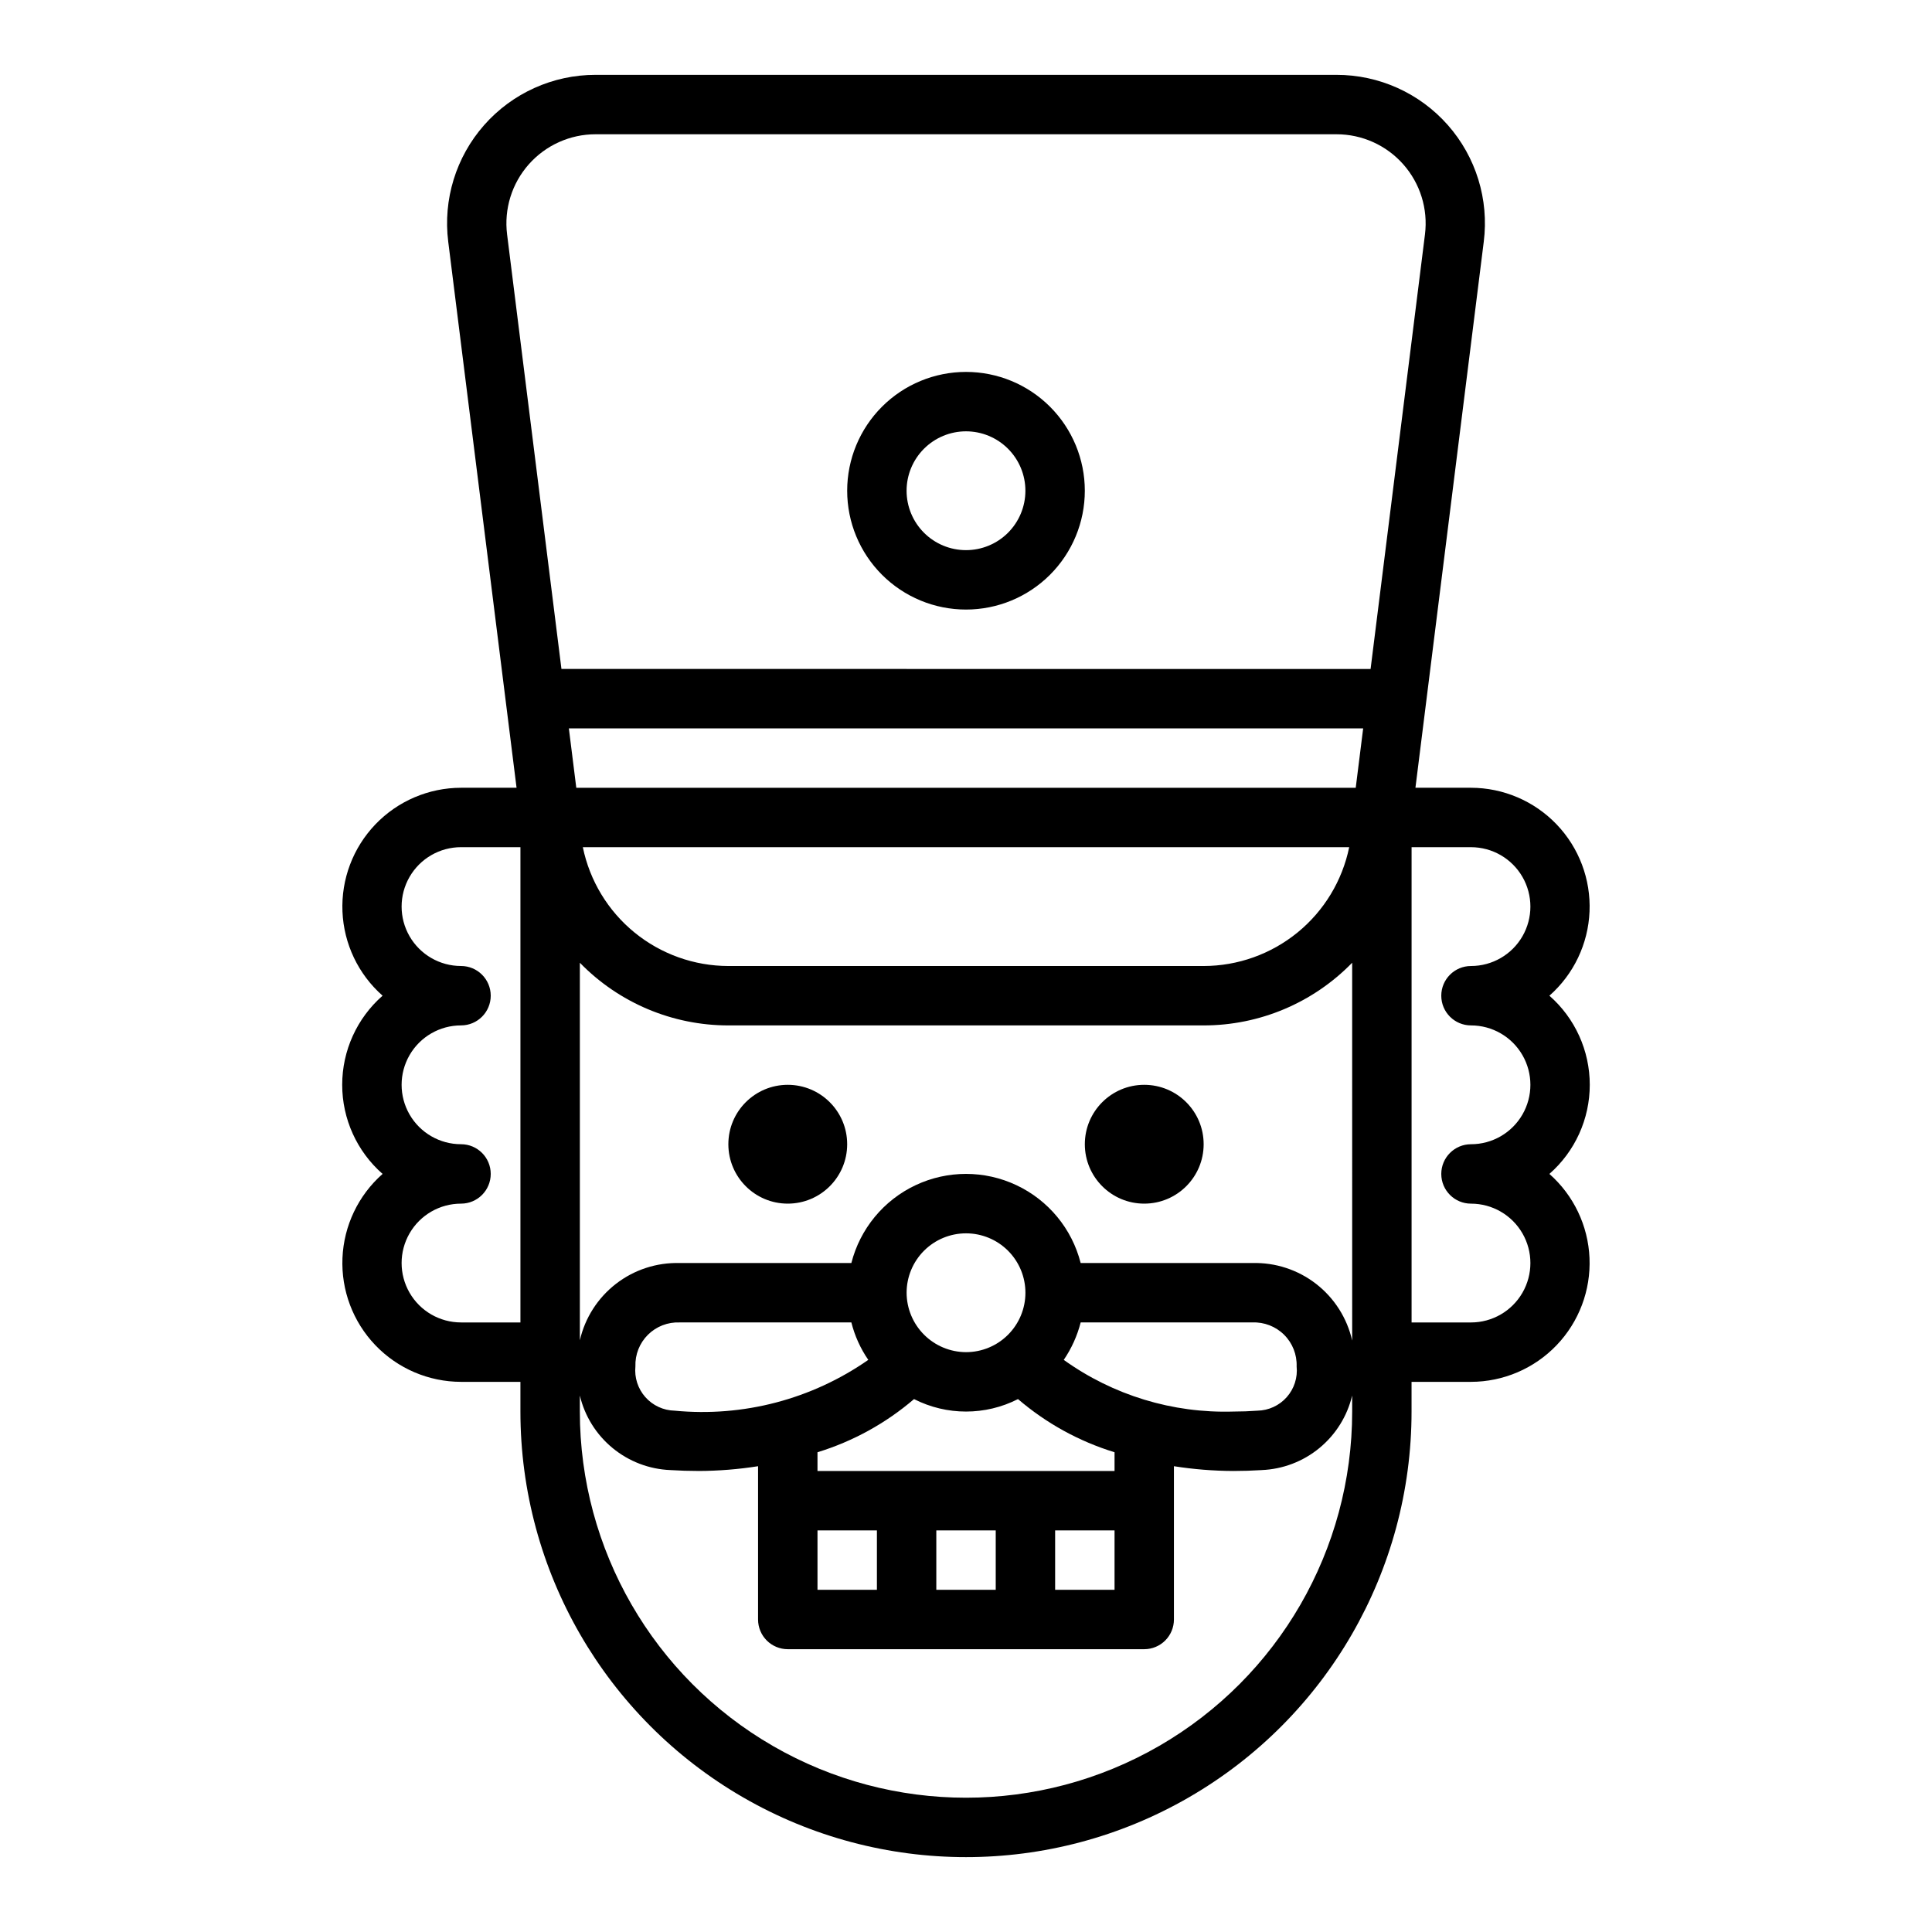
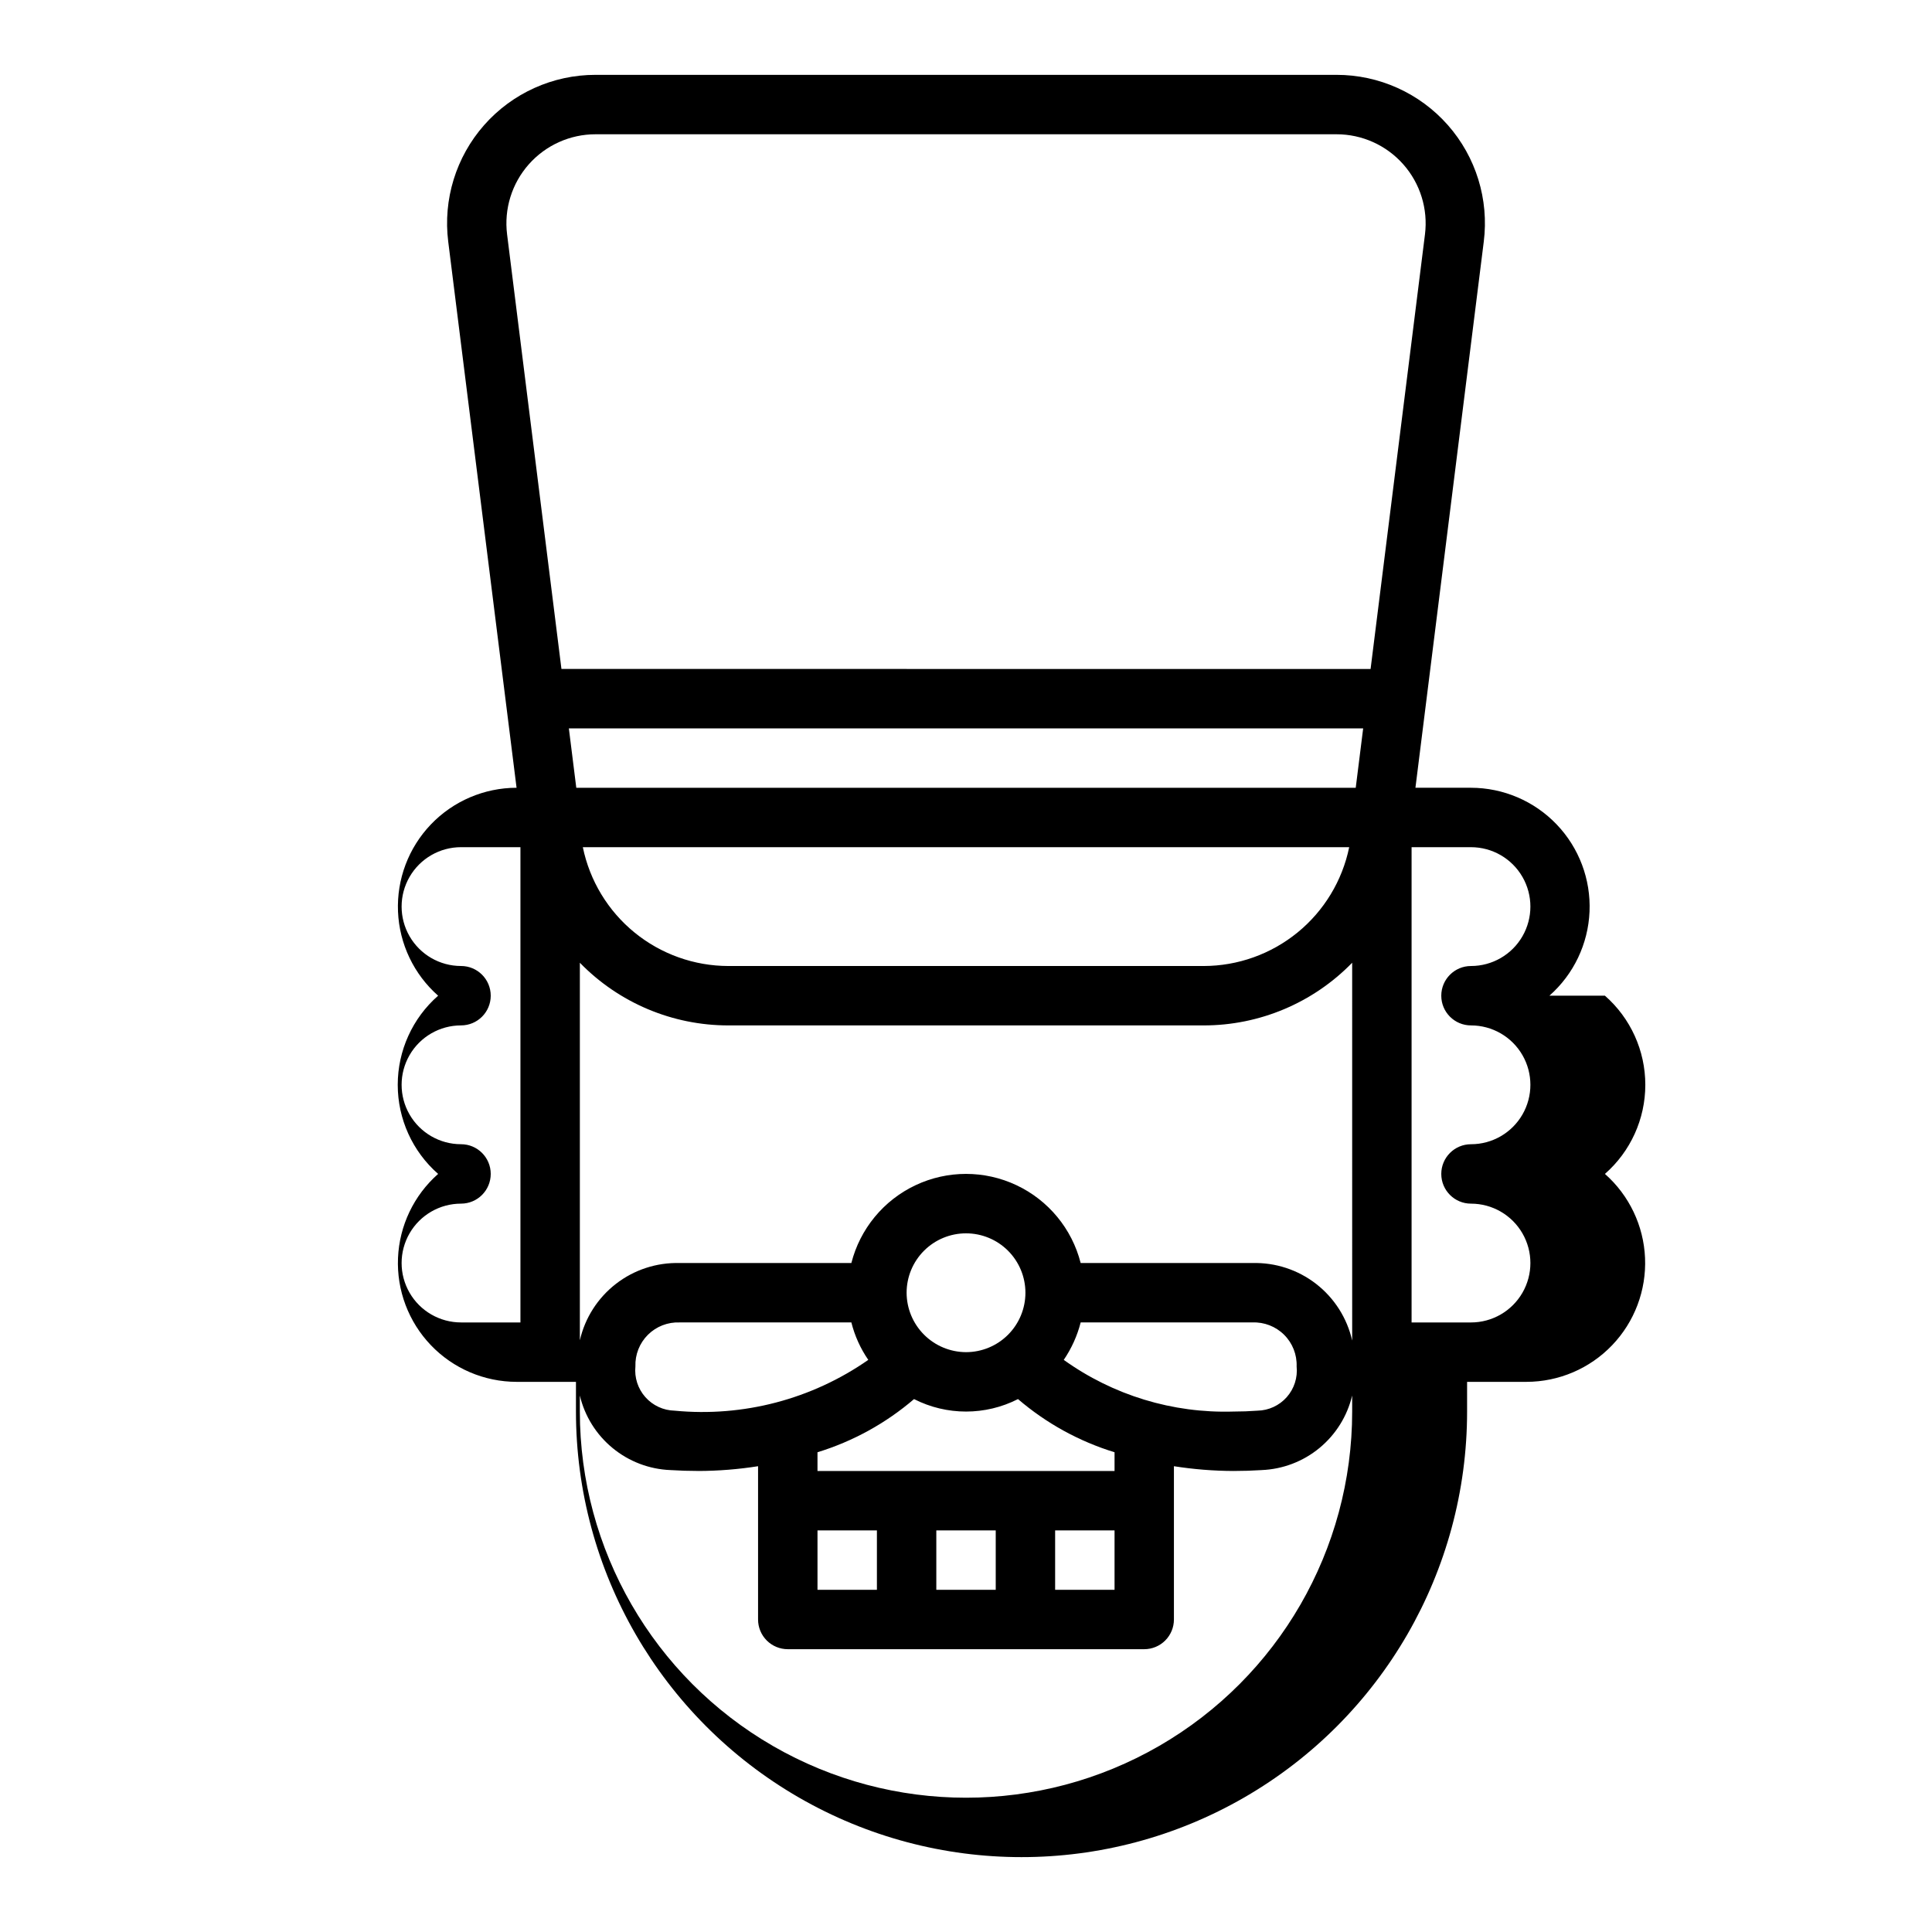
<svg xmlns="http://www.w3.org/2000/svg" fill="#000000" width="800px" height="800px" version="1.1" viewBox="144 144 512 512">
  <g>
-     <path d="m368.51 447.23c0 8.695-7.051 15.746-15.746 15.746s-15.742-7.051-15.742-15.746c0-8.695 7.047-15.742 15.742-15.742s15.746 7.047 15.746 15.742" />
-     <path d="m462.98 447.23c0 8.695-7.051 15.746-15.746 15.746-8.695 0-15.742-7.051-15.742-15.746 0-8.695 7.047-15.742 15.742-15.742 8.695 0 15.746 7.047 15.746 15.742" />
-     <path d="m554.61 407.87c6.43-5.672 10.27-13.719 10.633-22.285 0.363-8.566-2.785-16.91-8.715-23.105-5.93-6.195-14.125-9.703-22.699-9.715h-14.723l18.105-144.69c1.418-11.203-2.055-22.473-9.527-30.941-7.473-8.465-18.223-13.312-29.516-13.301h-196.33c-11.293-0.012-22.047 4.836-29.52 13.301-7.473 8.469-10.941 19.738-9.527 30.941l18.105 144.69h-14.719c-8.574 0.012-16.773 3.519-22.703 9.715-5.93 6.195-9.074 14.539-8.715 23.105 0.363 8.566 4.203 16.613 10.633 22.285-6.801 5.961-10.703 14.57-10.703 23.617 0 9.043 3.902 17.652 10.703 23.613-6.43 5.672-10.27 13.719-10.633 22.285-0.359 8.566 2.785 16.91 8.715 23.105 5.93 6.195 14.129 9.703 22.703 9.715h15.742v7.871c0 42.188 22.508 81.168 59.039 102.26 36.535 21.094 81.547 21.094 118.08 0 36.535-21.094 59.039-60.074 59.039-102.26v-7.871h15.746c8.574-0.012 16.77-3.519 22.699-9.715 5.93-6.195 9.078-14.539 8.715-23.105-0.363-8.566-4.203-16.613-10.633-22.285 6.805-5.961 10.703-14.57 10.703-23.613 0-9.047-3.898-17.656-10.703-23.617zm-272.69 86.59h-15.742c-5.625 0-10.824-3-13.637-7.871s-2.812-10.871 0-15.742 8.012-7.871 13.637-7.871c4.348 0 7.871-3.527 7.871-7.875 0-4.348-3.523-7.871-7.871-7.871-5.625 0-10.824-3-13.637-7.871s-2.812-10.875 0-15.746c2.812-4.871 8.012-7.871 13.637-7.871 4.348 0 7.871-3.523 7.871-7.871s-3.523-7.871-7.871-7.871c-5.625 0-10.824-3.004-13.637-7.875s-2.812-10.871 0-15.742c2.812-4.871 8.012-7.871 13.637-7.871h15.742zm220.42 23.617c0 36.562-19.508 70.348-51.168 88.625-31.664 18.281-70.676 18.281-102.34 0-31.664-18.277-51.168-52.062-51.168-88.625v-4.25c1.293 5.461 4.344 10.352 8.68 13.918 4.336 3.57 9.719 5.621 15.328 5.84 2.441 0.156 4.961 0.234 7.477 0.234v0.004c5.273-0.02 10.539-0.441 15.746-1.262v40.621c0 2.086 0.828 4.09 2.305 5.566 1.477 1.477 3.481 2.305 5.566 2.305h94.465c2.09 0 4.09-0.828 5.566-2.305s2.305-3.481 2.305-5.566v-40.621c5.211 0.82 10.473 1.242 15.746 1.262 2.519 0 5.039-0.078 7.477-0.234v-0.004c5.609-0.219 10.996-2.269 15.332-5.84 4.332-3.566 7.383-8.457 8.68-13.918zm-116.11-3.305c8.656 4.406 18.898 4.406 27.551 0 7.469 6.406 16.18 11.203 25.586 14.09v4.961h-78.723v-4.961c9.406-2.887 18.117-7.684 25.586-14.09zm-1.969-28.184c0-4.176 1.66-8.18 4.613-11.133 2.953-2.953 6.957-4.609 11.133-4.609s8.18 1.656 11.133 4.609c2.949 2.953 4.609 6.957 4.609 11.133 0 4.176-1.66 8.18-4.609 11.133-2.953 2.953-6.957 4.613-11.133 4.613-4.172-0.012-8.172-1.676-11.121-4.625-2.949-2.949-4.613-6.949-4.625-11.121zm41.645 17.789v0.004c2.059-3.023 3.578-6.379 4.484-9.922h45.504c3.133-0.129 6.18 1.055 8.406 3.266 2.227 2.211 3.43 5.25 3.32 8.387 0.305 2.961-0.645 5.918-2.621 8.145-1.973 2.231-4.793 3.531-7.769 3.586-2.125 0.156-4.172 0.234-6.375 0.234-16.082 0.492-31.879-4.32-44.949-13.695zm13.461 45.188v15.742l-15.746 0.004v-15.746zm-31.488 0v15.742l-15.746 0.004v-15.746zm-31.488 0v15.742l-15.746 0.004v-15.746zm-53.609-31.723c-2.973-0.066-5.785-1.367-7.758-3.594s-2.926-5.176-2.633-8.137c-0.109-3.137 1.094-6.176 3.32-8.387 2.227-2.211 5.273-3.394 8.41-3.266h45.5c0.891 3.551 2.41 6.906 4.484 9.922-14.965 10.441-33.16 15.211-51.324 13.461zm179.56-18.578c-1.348-5.957-4.723-11.262-9.547-15.012-4.824-3.746-10.797-5.703-16.902-5.535h-45.504c-2.305-9.07-8.547-16.637-17.016-20.629-8.465-3.992-18.273-3.992-26.738 0-8.469 3.992-14.707 11.559-17.016 20.629h-45.5c-6.094-0.168-12.059 1.777-16.883 5.512-4.82 3.731-8.203 9.016-9.566 14.957v-100.05c10.336 10.625 24.531 16.617 39.359 16.609h125.95c14.824 0.008 29.02-5.984 39.359-16.609zm-203.89-130.75h203.1c-1.828 8.883-6.66 16.867-13.688 22.602s-15.816 8.875-24.883 8.887h-125.95c-9.07-0.012-17.859-3.152-24.887-8.887-7.027-5.734-11.859-13.719-13.688-22.602zm204.83-15.742-206.56-0.004-1.969-15.742h210.5zm3.938-31.488-214.43-0.004-14.406-115.17c-0.836-6.723 1.258-13.48 5.746-18.555 4.488-5.074 10.938-7.981 17.715-7.973h196.33c6.773-0.008 13.227 2.898 17.711 7.973 4.488 5.074 6.582 11.832 5.746 18.555zm26.609 94.461c5.625 0 10.82 3 13.633 7.871 2.812 4.871 2.812 10.875 0 15.746s-8.008 7.871-13.633 7.871c-4.348 0-7.875 3.523-7.875 7.871 0 4.348 3.527 7.875 7.875 7.875 5.625 0 10.82 3 13.633 7.871s2.812 10.871 0 15.742-8.008 7.871-13.633 7.871h-15.746v-125.95h15.746c5.625 0 10.82 3 13.633 7.871 2.812 4.871 2.812 10.871 0 15.742s-8.008 7.875-13.633 7.875c-4.348 0-7.875 3.523-7.875 7.871s3.527 7.871 7.875 7.871z" />
-     <path d="m400 305.54c8.352 0 16.359-3.32 22.266-9.223 5.902-5.906 9.223-13.914 9.223-22.266s-3.32-16.359-9.223-22.266c-5.906-5.906-13.914-9.223-22.266-9.223s-16.363 3.316-22.266 9.223c-5.906 5.906-9.223 13.914-9.223 22.266s3.316 16.359 9.223 22.266c5.902 5.902 13.914 9.223 22.266 9.223zm0-47.23v-0.004c4.176 0 8.18 1.66 11.133 4.613 2.949 2.953 4.609 6.957 4.609 11.133s-1.66 8.18-4.609 11.133c-2.953 2.953-6.957 4.609-11.133 4.609s-8.18-1.656-11.133-4.609c-2.953-2.953-4.613-6.957-4.613-11.133s1.66-8.18 4.613-11.133c2.953-2.953 6.957-4.613 11.133-4.613z" />
+     <path d="m554.61 407.87c6.43-5.672 10.27-13.719 10.633-22.285 0.363-8.566-2.785-16.91-8.715-23.105-5.93-6.195-14.125-9.703-22.699-9.715h-14.723l18.105-144.69c1.418-11.203-2.055-22.473-9.527-30.941-7.473-8.465-18.223-13.312-29.516-13.301h-196.33c-11.293-0.012-22.047 4.836-29.52 13.301-7.473 8.469-10.941 19.738-9.527 30.941l18.105 144.69c-8.574 0.012-16.773 3.519-22.703 9.715-5.93 6.195-9.074 14.539-8.715 23.105 0.363 8.566 4.203 16.613 10.633 22.285-6.801 5.961-10.703 14.57-10.703 23.617 0 9.043 3.902 17.652 10.703 23.613-6.43 5.672-10.27 13.719-10.633 22.285-0.359 8.566 2.785 16.91 8.715 23.105 5.93 6.195 14.129 9.703 22.703 9.715h15.742v7.871c0 42.188 22.508 81.168 59.039 102.26 36.535 21.094 81.547 21.094 118.08 0 36.535-21.094 59.039-60.074 59.039-102.26v-7.871h15.746c8.574-0.012 16.77-3.519 22.699-9.715 5.93-6.195 9.078-14.539 8.715-23.105-0.363-8.566-4.203-16.613-10.633-22.285 6.805-5.961 10.703-14.57 10.703-23.613 0-9.047-3.898-17.656-10.703-23.617zm-272.69 86.59h-15.742c-5.625 0-10.824-3-13.637-7.871s-2.812-10.871 0-15.742 8.012-7.871 13.637-7.871c4.348 0 7.871-3.527 7.871-7.875 0-4.348-3.523-7.871-7.871-7.871-5.625 0-10.824-3-13.637-7.871s-2.812-10.875 0-15.746c2.812-4.871 8.012-7.871 13.637-7.871 4.348 0 7.871-3.523 7.871-7.871s-3.523-7.871-7.871-7.871c-5.625 0-10.824-3.004-13.637-7.875s-2.812-10.871 0-15.742c2.812-4.871 8.012-7.871 13.637-7.871h15.742zm220.42 23.617c0 36.562-19.508 70.348-51.168 88.625-31.664 18.281-70.676 18.281-102.34 0-31.664-18.277-51.168-52.062-51.168-88.625v-4.25c1.293 5.461 4.344 10.352 8.68 13.918 4.336 3.57 9.719 5.621 15.328 5.84 2.441 0.156 4.961 0.234 7.477 0.234v0.004c5.273-0.02 10.539-0.441 15.746-1.262v40.621c0 2.086 0.828 4.09 2.305 5.566 1.477 1.477 3.481 2.305 5.566 2.305h94.465c2.09 0 4.09-0.828 5.566-2.305s2.305-3.481 2.305-5.566v-40.621c5.211 0.82 10.473 1.242 15.746 1.262 2.519 0 5.039-0.078 7.477-0.234v-0.004c5.609-0.219 10.996-2.269 15.332-5.84 4.332-3.566 7.383-8.457 8.68-13.918zm-116.11-3.305c8.656 4.406 18.898 4.406 27.551 0 7.469 6.406 16.18 11.203 25.586 14.09v4.961h-78.723v-4.961c9.406-2.887 18.117-7.684 25.586-14.09zm-1.969-28.184c0-4.176 1.66-8.18 4.613-11.133 2.953-2.953 6.957-4.609 11.133-4.609s8.18 1.656 11.133 4.609c2.949 2.953 4.609 6.957 4.609 11.133 0 4.176-1.66 8.18-4.609 11.133-2.953 2.953-6.957 4.613-11.133 4.613-4.172-0.012-8.172-1.676-11.121-4.625-2.949-2.949-4.613-6.949-4.625-11.121zm41.645 17.789v0.004c2.059-3.023 3.578-6.379 4.484-9.922h45.504c3.133-0.129 6.18 1.055 8.406 3.266 2.227 2.211 3.43 5.25 3.32 8.387 0.305 2.961-0.645 5.918-2.621 8.145-1.973 2.231-4.793 3.531-7.769 3.586-2.125 0.156-4.172 0.234-6.375 0.234-16.082 0.492-31.879-4.32-44.949-13.695zm13.461 45.188v15.742l-15.746 0.004v-15.746zm-31.488 0v15.742l-15.746 0.004v-15.746zm-31.488 0v15.742l-15.746 0.004v-15.746zm-53.609-31.723c-2.973-0.066-5.785-1.367-7.758-3.594s-2.926-5.176-2.633-8.137c-0.109-3.137 1.094-6.176 3.32-8.387 2.227-2.211 5.273-3.394 8.41-3.266h45.5c0.891 3.551 2.41 6.906 4.484 9.922-14.965 10.441-33.16 15.211-51.324 13.461zm179.56-18.578c-1.348-5.957-4.723-11.262-9.547-15.012-4.824-3.746-10.797-5.703-16.902-5.535h-45.504c-2.305-9.07-8.547-16.637-17.016-20.629-8.465-3.992-18.273-3.992-26.738 0-8.469 3.992-14.707 11.559-17.016 20.629h-45.5c-6.094-0.168-12.059 1.777-16.883 5.512-4.82 3.731-8.203 9.016-9.566 14.957v-100.05c10.336 10.625 24.531 16.617 39.359 16.609h125.95c14.824 0.008 29.02-5.984 39.359-16.609zm-203.89-130.75h203.1c-1.828 8.883-6.66 16.867-13.688 22.602s-15.816 8.875-24.883 8.887h-125.95c-9.07-0.012-17.859-3.152-24.887-8.887-7.027-5.734-11.859-13.719-13.688-22.602zm204.83-15.742-206.56-0.004-1.969-15.742h210.5zm3.938-31.488-214.43-0.004-14.406-115.17c-0.836-6.723 1.258-13.48 5.746-18.555 4.488-5.074 10.938-7.981 17.715-7.973h196.33c6.773-0.008 13.227 2.898 17.711 7.973 4.488 5.074 6.582 11.832 5.746 18.555zm26.609 94.461c5.625 0 10.82 3 13.633 7.871 2.812 4.871 2.812 10.875 0 15.746s-8.008 7.871-13.633 7.871c-4.348 0-7.875 3.523-7.875 7.871 0 4.348 3.527 7.875 7.875 7.875 5.625 0 10.82 3 13.633 7.871s2.812 10.871 0 15.742-8.008 7.871-13.633 7.871h-15.746v-125.95h15.746c5.625 0 10.82 3 13.633 7.871 2.812 4.871 2.812 10.871 0 15.742s-8.008 7.875-13.633 7.875c-4.348 0-7.875 3.523-7.875 7.871s3.527 7.871 7.875 7.871z" />
  </g>
</svg>